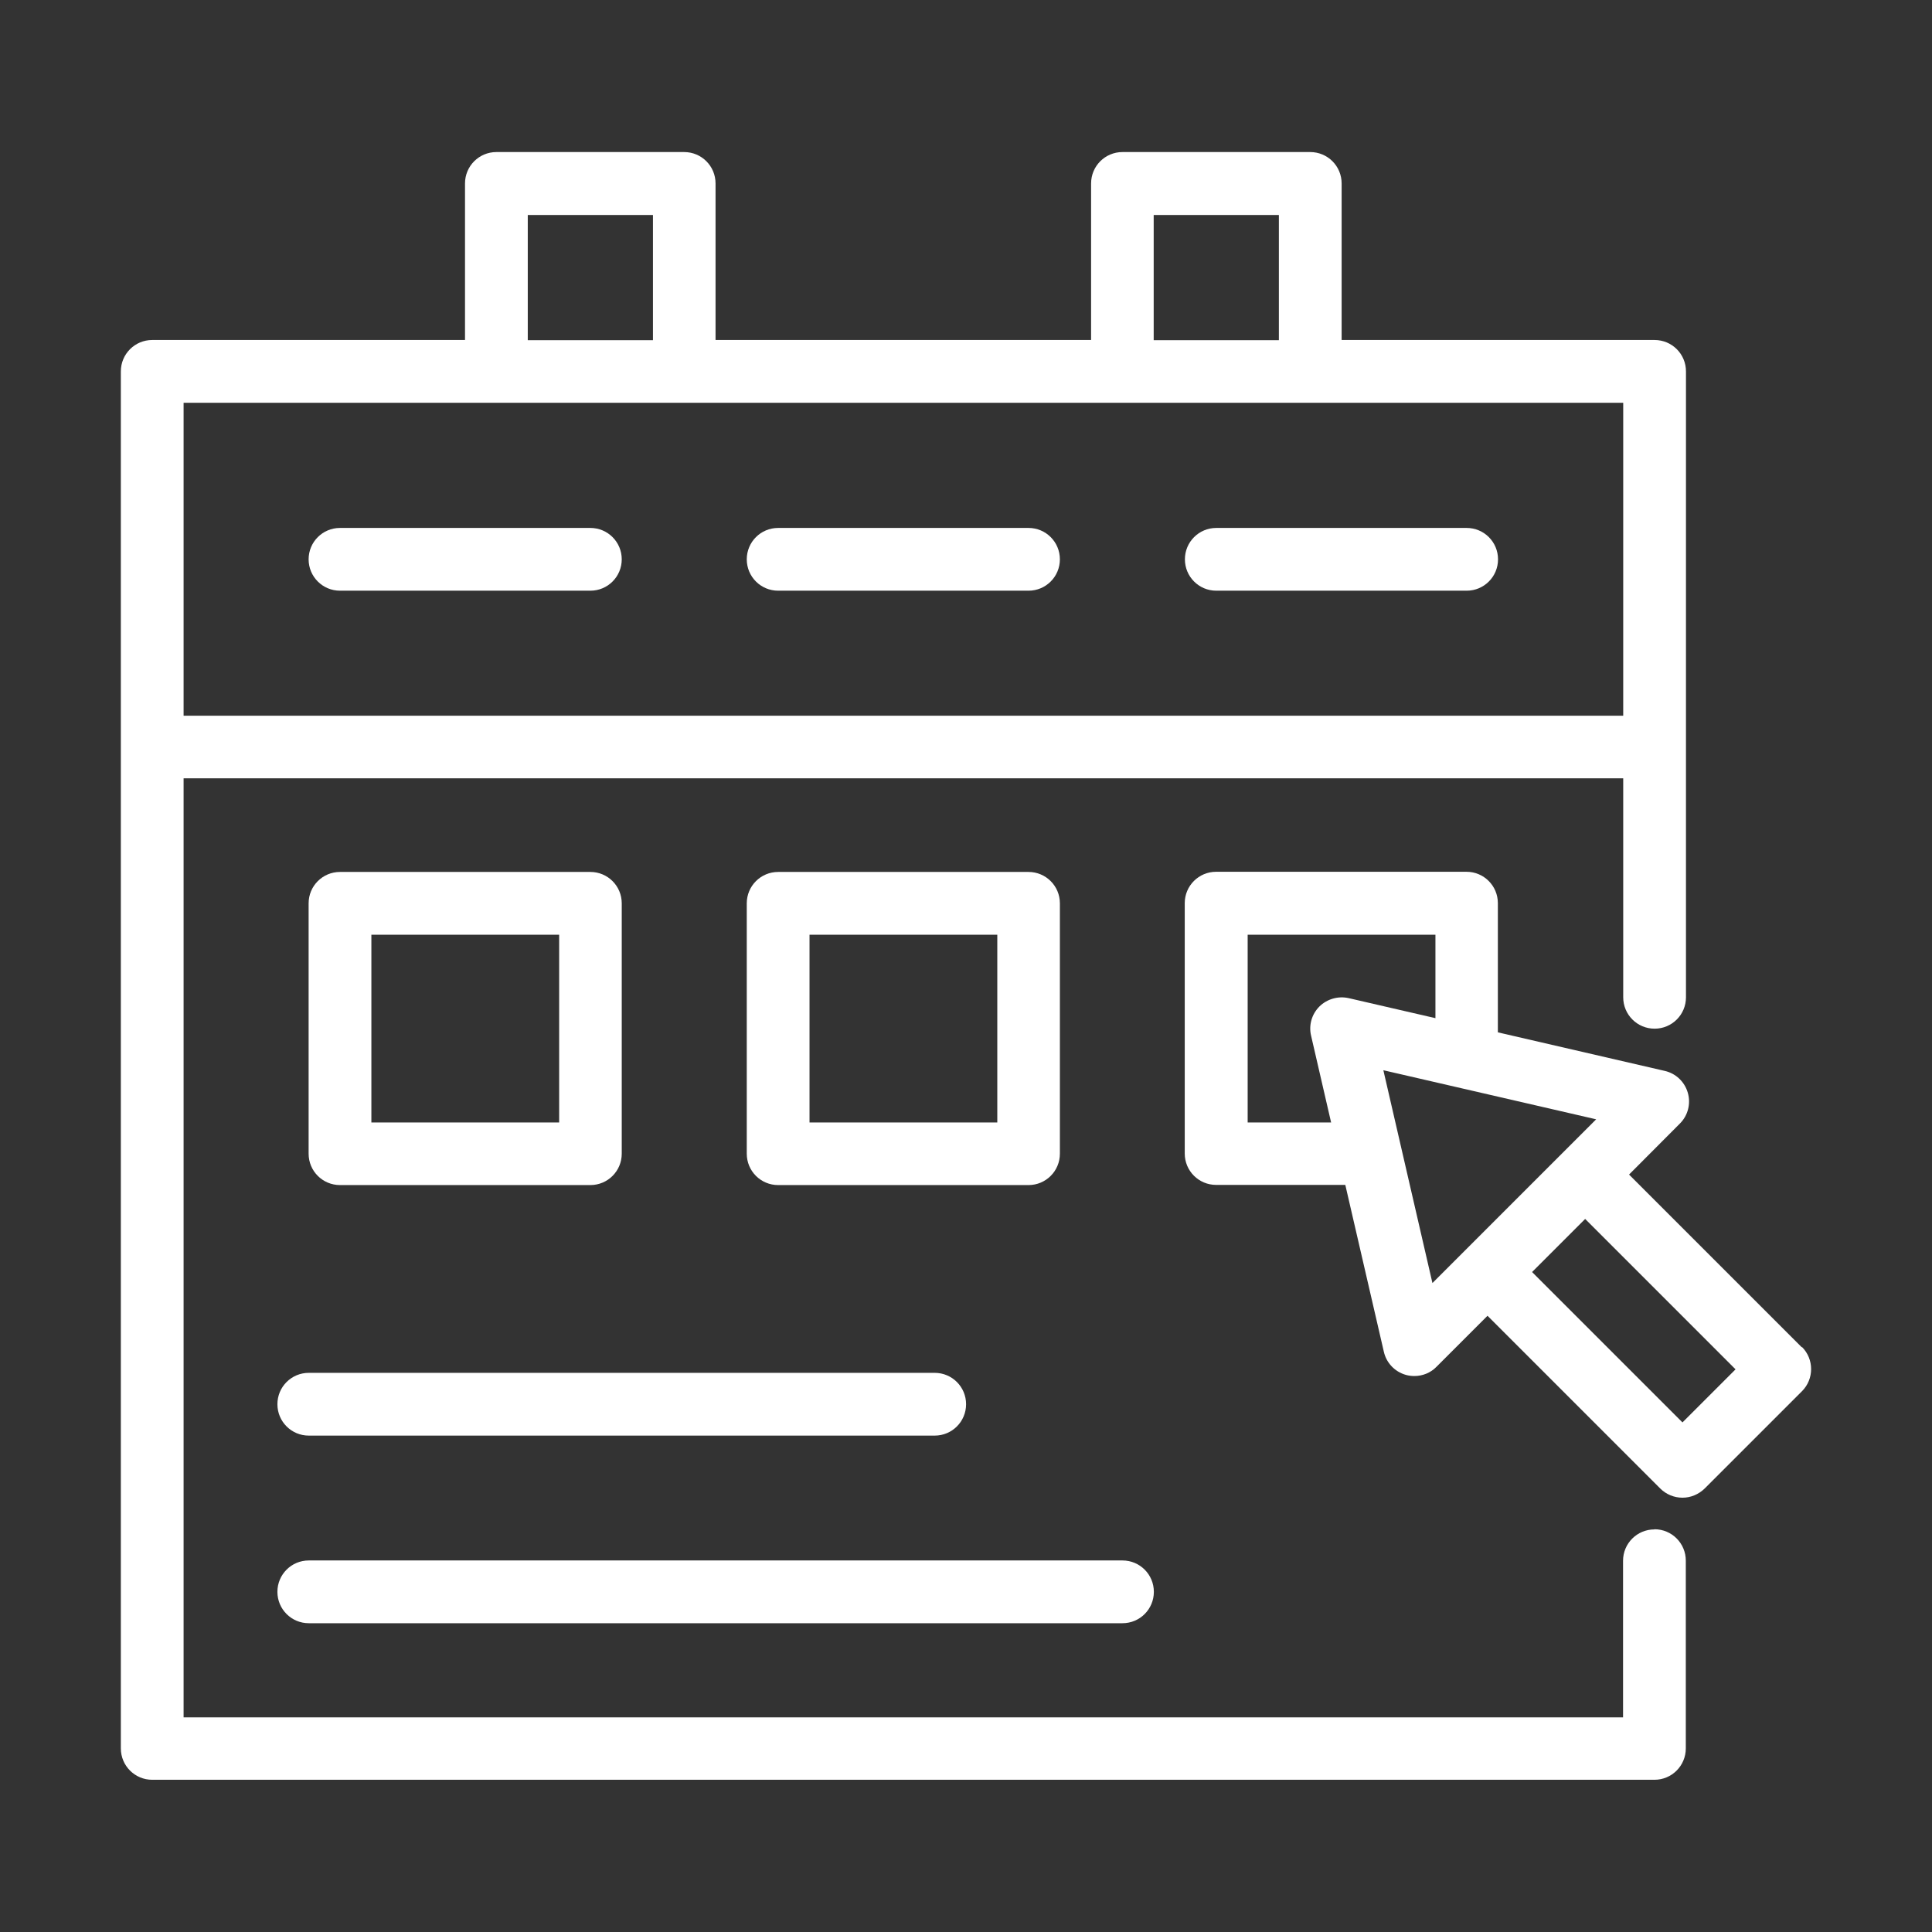
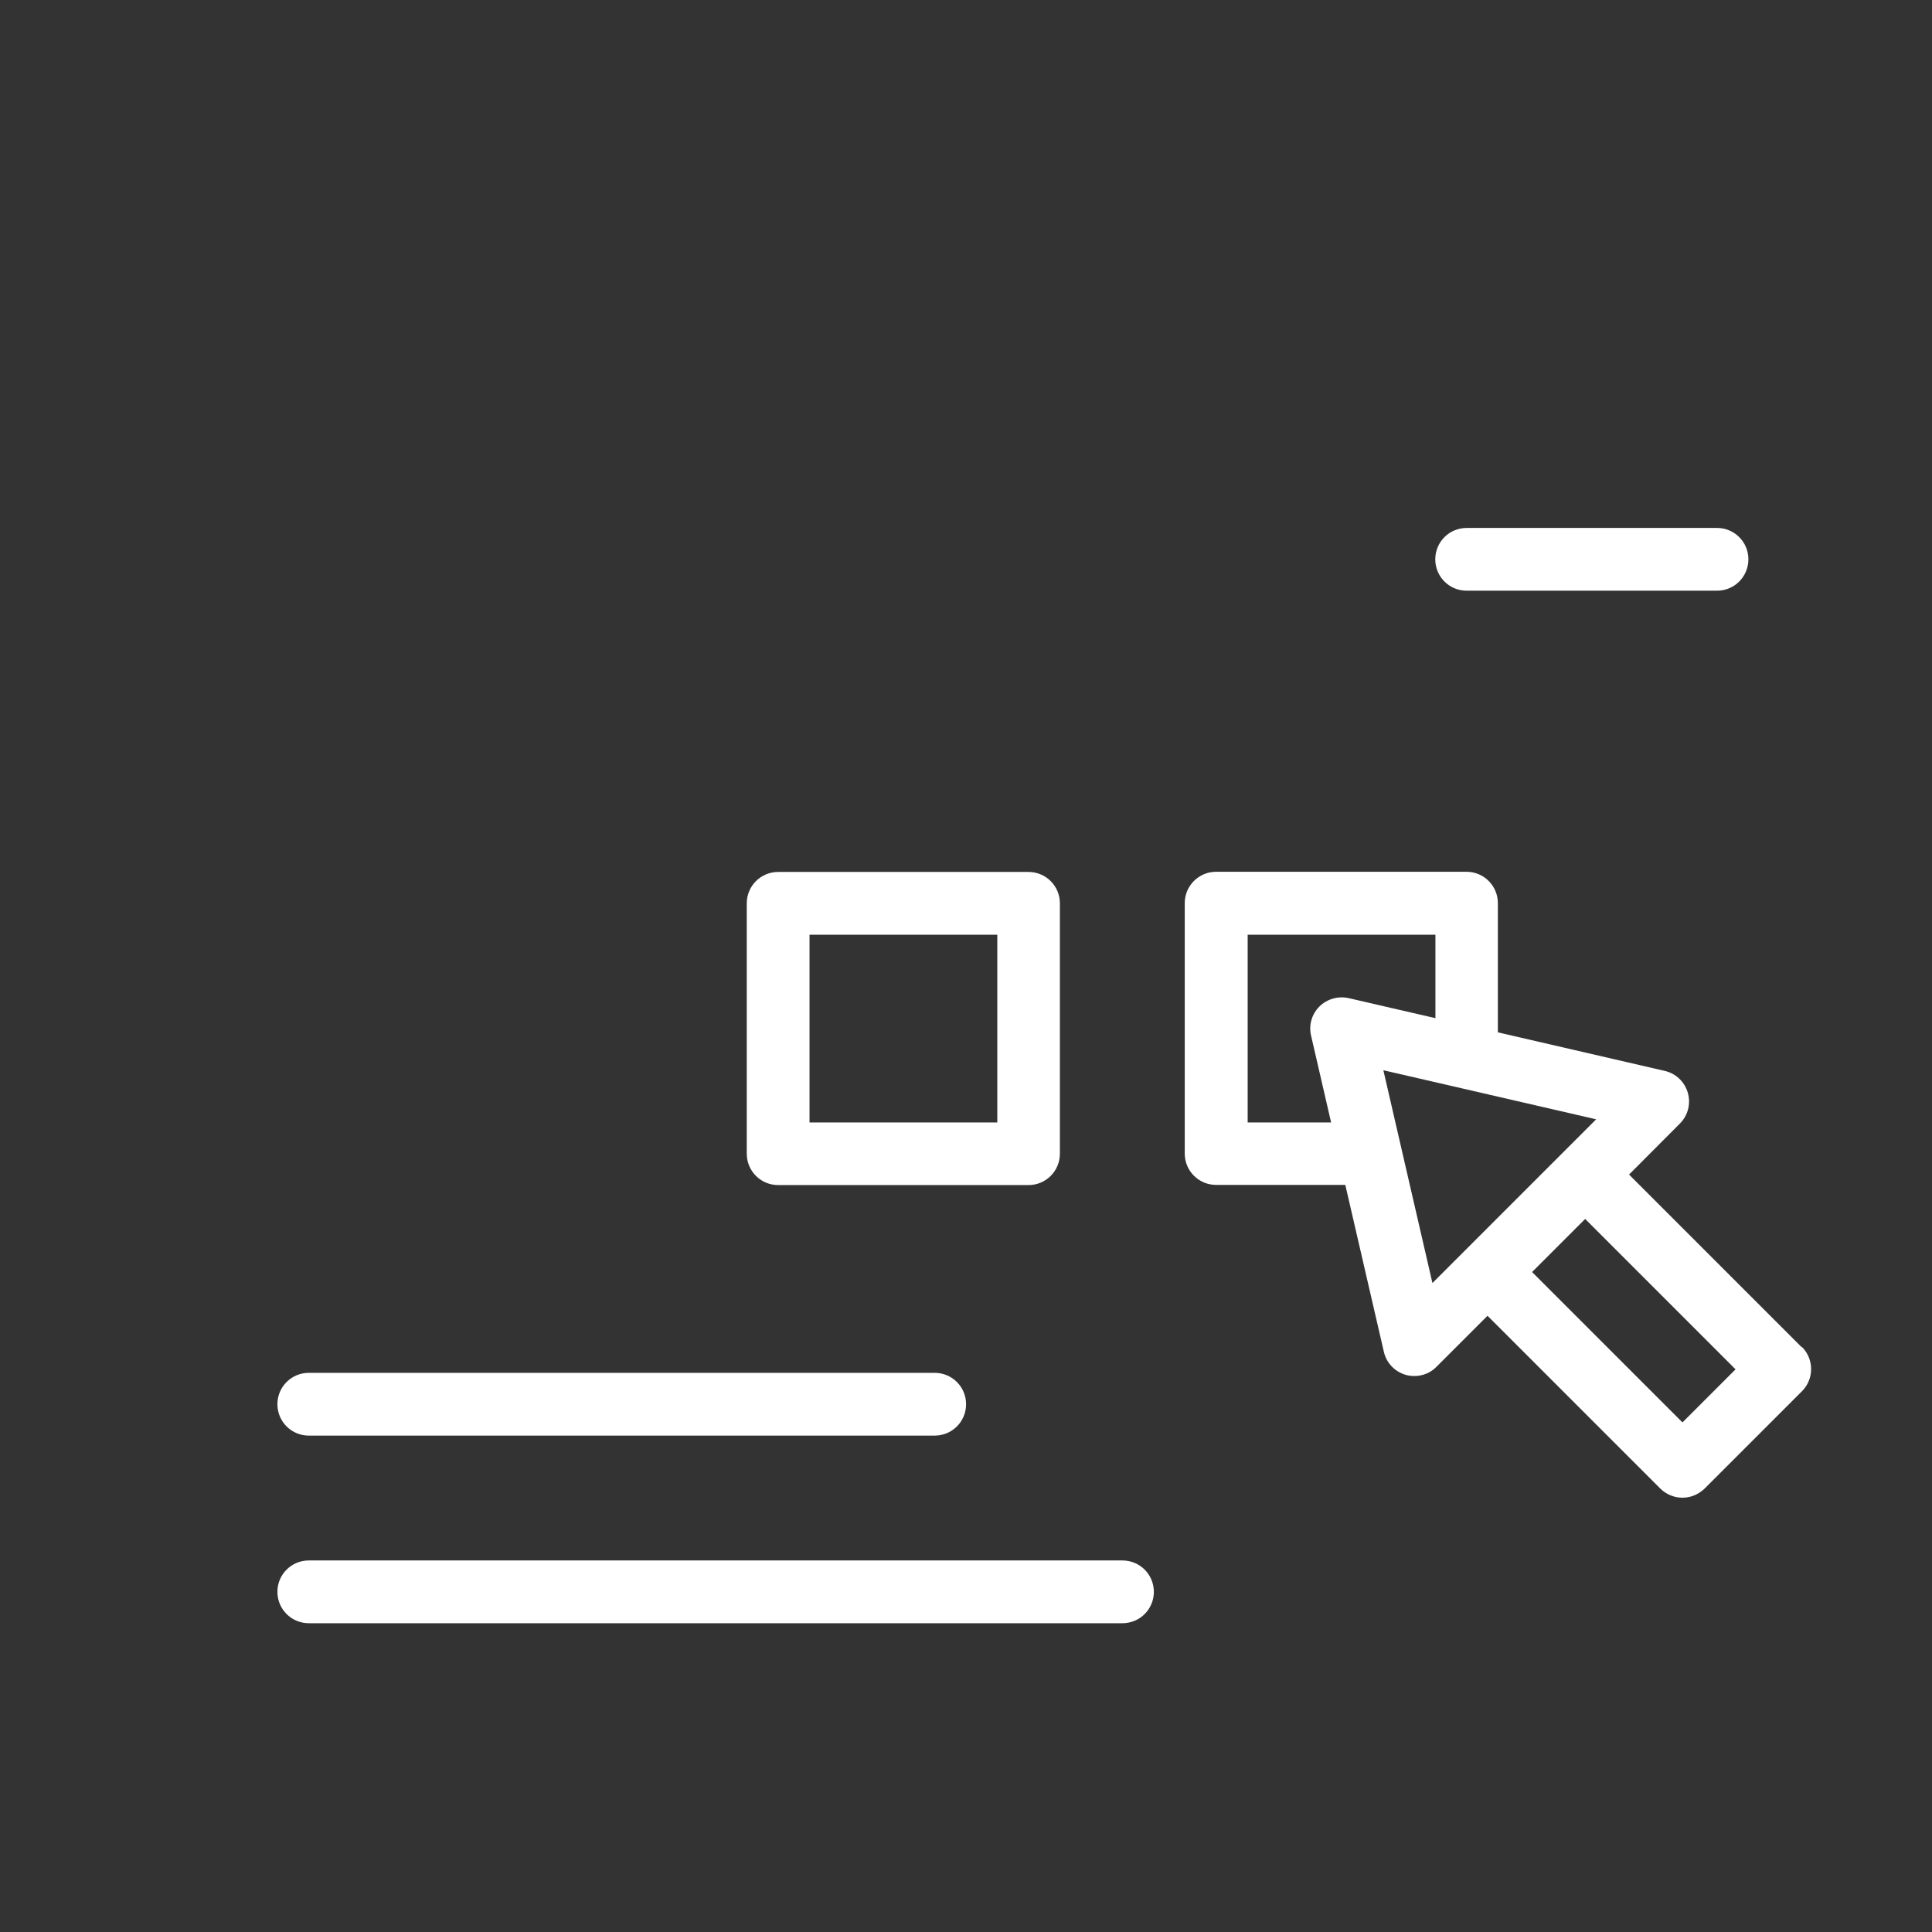
<svg xmlns="http://www.w3.org/2000/svg" id="Layer_1" data-name="Layer 1" viewBox="0 0 1157.5 1157.5">
  <rect x="0" y="0" width="1157.5" height="1157.5" fill="#333333" stroke="none" />
  <defs>
    <style>      .cls-1 {        fill: #fff;        stroke-width: 0px;      }    </style>
  </defs>
-   <path class="cls-1" d="M991.2,916.3c-10.4,0-18.8,8.4-18.8,18.8v93.8H110V466.3h862.5v131.2c0,10.4,8.4,18.8,18.8,18.8s18.8-8.4,18.8-18.8V222.5c0-10.4-8.4-18.8-18.8-18.8h-187.5v-93.8c0-10.4-8.4-18.8-18.8-18.8h-112.5c-10.4,0-18.8,8.4-18.8,18.8v93.8h-225v-93.8c0-10.4-8.4-18.8-18.8-18.8h-112.5c-10.4,0-18.8,8.4-18.8,18.8v93.8H91.2c-10.4,0-18.8,8.4-18.8,18.8v825c0,10.4,8.4,18.8,18.8,18.8h900c10.4,0,18.8-8.4,18.8-18.8v-112.5c0-10.4-8.4-18.8-18.8-18.8ZM691.2,128.8h75v75h-75v-75ZM316.2,128.8h75v75h-75v-75ZM110,241.3h862.5v187.5H110v-187.5Z" />
-   <path class="cls-1" d="M616.2,316.3h-150c-10.4,0-18.8,8.4-18.8,18.8s8.4,18.8,18.8,18.8h150c10.4,0,18.8-8.4,18.8-18.8s-8.4-18.8-18.8-18.8Z" />
-   <path class="cls-1" d="M353.7,316.3h-150c-10.4,0-18.8,8.4-18.8,18.8s8.4,18.8,18.8,18.8h150c10.4,0,18.8-8.4,18.8-18.8s-8.4-18.8-18.8-18.8Z" />
-   <path class="cls-1" d="M878.7,316.3h-150c-10.4,0-18.8,8.4-18.8,18.8s8.4,18.8,18.8,18.8h150c10.4,0,18.8-8.4,18.8-18.8s-8.4-18.8-18.8-18.8Z" />
-   <path class="cls-1" d="M353.7,710c10.4,0,18.8-8.4,18.8-18.8v-150c0-10.4-8.4-18.8-18.8-18.8h-150c-10.4,0-18.8,8.4-18.8,18.8v150c0,10.4,8.4,18.8,18.8,18.8h150ZM222.5,560h112.5v112.5h-112.5v-112.5Z" />
+   <path class="cls-1" d="M878.7,316.3c-10.4,0-18.8,8.4-18.8,18.8s8.4,18.8,18.8,18.8h150c10.4,0,18.8-8.4,18.8-18.8s-8.4-18.8-18.8-18.8Z" />
  <path class="cls-1" d="M616.2,710c10.4,0,18.8-8.4,18.8-18.8v-150c0-10.4-8.4-18.8-18.8-18.8h-150c-10.4,0-18.8,8.4-18.8,18.8v150c0,10.4,8.4,18.8,18.8,18.8h150ZM485,560h112.5v112.5h-112.5v-112.5Z" />
  <path class="cls-1" d="M166.2,841.3c0,10.4,8.4,18.8,18.8,18.8h375c10.4,0,18.8-8.4,18.8-18.8s-8.4-18.8-18.8-18.8H185c-10.4,0-18.8,8.4-18.8,18.8Z" />
  <path class="cls-1" d="M185,972.5h487.5c10.4,0,18.8-8.4,18.8-18.8s-8.4-18.8-18.8-18.8H185c-10.4,0-18.8,8.4-18.8,18.8s8.4,18.8,18.8,18.8Z" />
  <path class="cls-1" d="M1079.5,807.2l-103.5-103.5,30.5-30.6c4.8-4.8,6.6-11.9,4.7-18.4-1.9-6.6-7.2-11.6-13.8-13.1l-100-23.1v-77.4c0-10.4-8.4-18.8-18.8-18.8h-150c-10.4,0-18.8,8.4-18.8,18.8v150c0,10.4,8.4,18.8,18.8,18.8h77.4l23.1,100c1.5,6.6,6.5,11.9,13.1,13.8,1.7.5,3.5.7,5.2.7,4.9,0,9.7-1.9,13.2-5.5l30.6-30.6,103.5,103.5c3.5,3.5,8.3,5.5,13.3,5.5s9.7-2,13.3-5.5l58.3-58.3c7.3-7.3,7.3-19.2,0-26.5h0ZM797.5,672.5h-50v-112.5h112.5v50l-52-12c-6.3-1.4-12.9.5-17.5,5-4.6,4.6-6.5,11.2-5,17.5l12,52ZM858.2,768.7l-29.4-127.5,127.5,29.4-98.1,98.1ZM1008,852.2l-90.1-90.1,31.8-31.8,90.1,90.1-31.8,31.8Z" />
</svg>